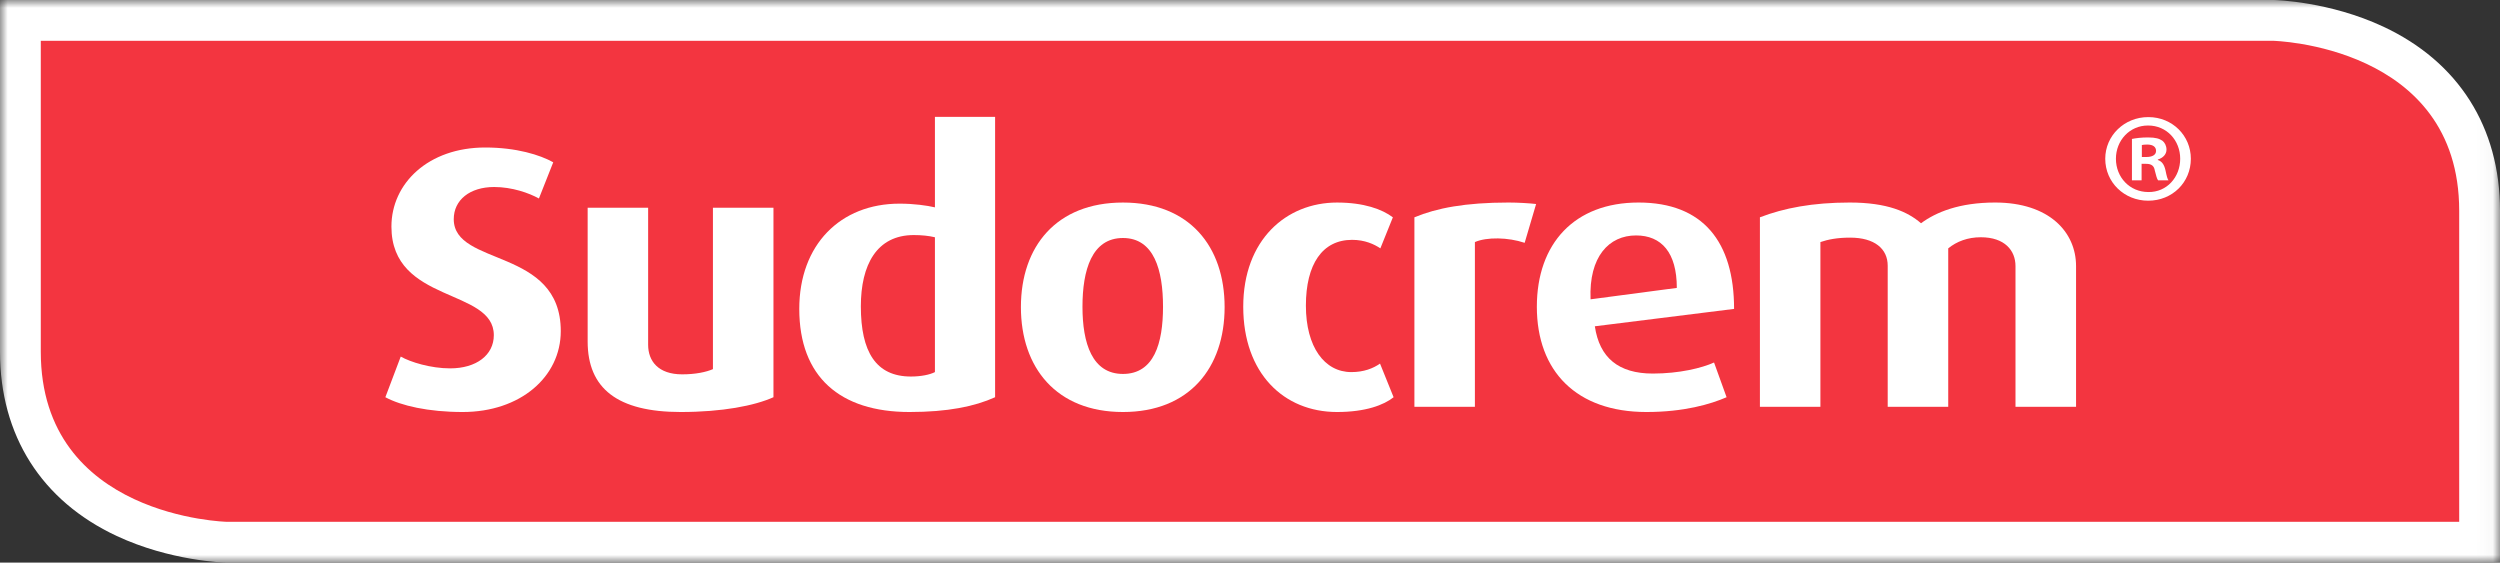
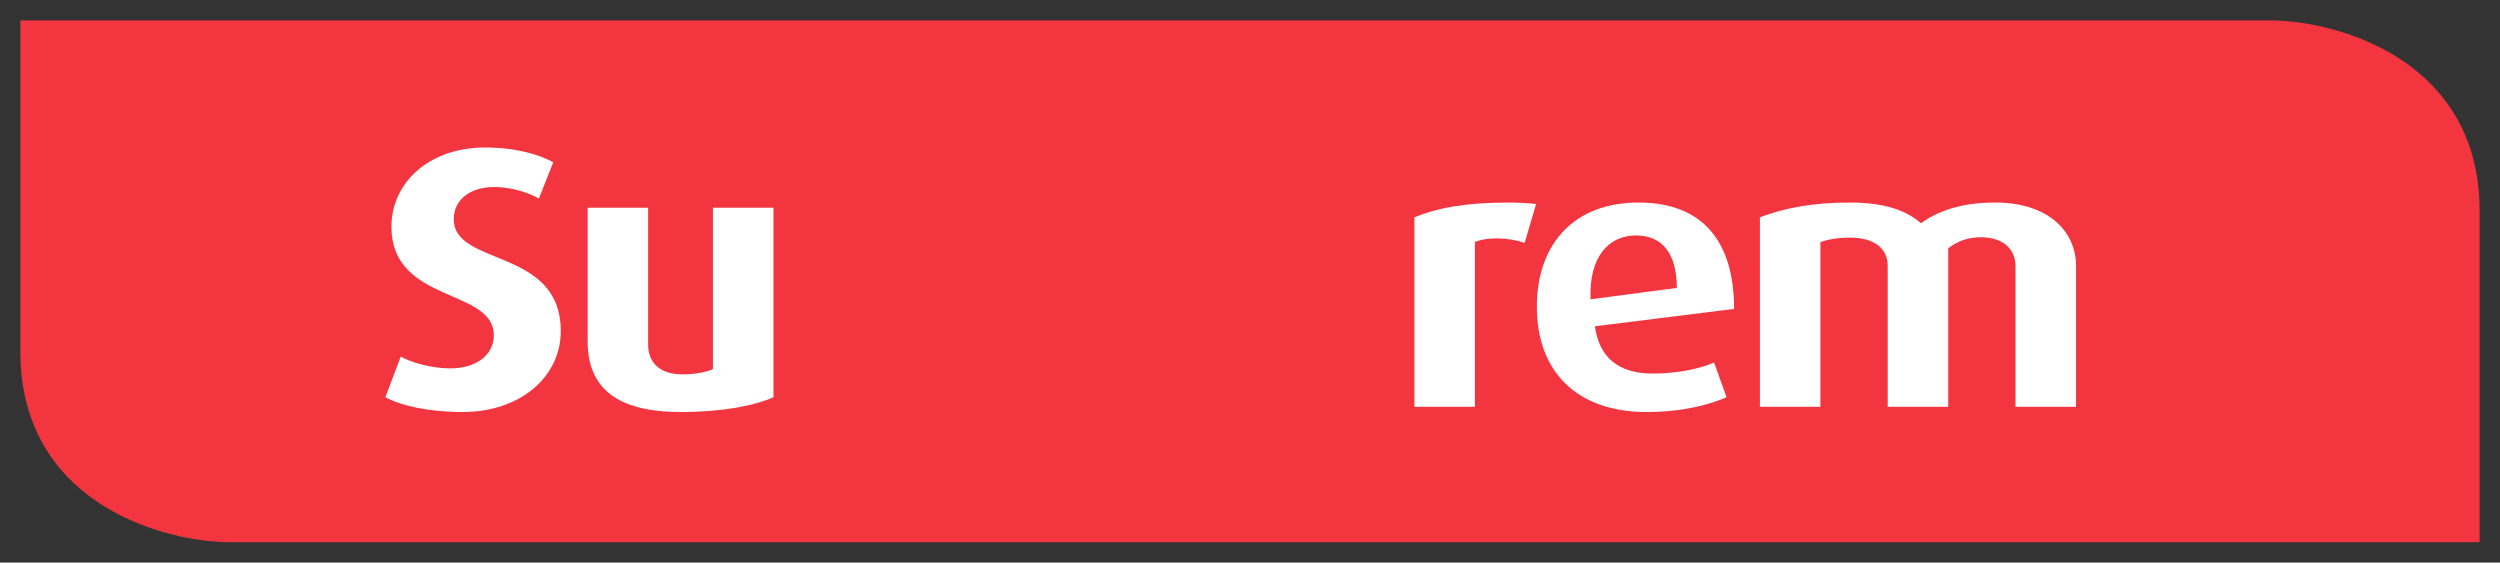
<svg xmlns="http://www.w3.org/2000/svg" xmlns:xlink="http://www.w3.org/1999/xlink" width="159.967px" height="36px" viewBox="0 0 159.967 36" version="1.1">
  <rect x="0" y="0" width="159.967" height="36" fill="#333333" stroke="none" />
  <title>Group 24</title>
  <defs>
    <polygon id="path-1" points="0 0 159.967 0 159.967 36 0 36" />
  </defs>
  <g id="Symbols" stroke="none" stroke-width="1" fill="none" fill-rule="evenodd">
    <g id="navigation-/-menu-bar-/-digi-us" transform="translate(-28.083, -66.398)">
      <g id="Group-24" transform="translate(28.083, 66.398)">
        <path d="M14.534,34.695 C9.939,34.593 1.305,31.915 1.305,22.509 L1.305,1.305 L145.434,1.305 C150.028,1.407 158.661,4.084 158.661,13.488 L158.661,34.695 L14.534,34.695 Z" id="Fill-1" fill="#F33540" />
        <g id="Group-5">
          <mask id="mask-2" fill="white">
            <use xlink:href="#path-1" />
          </mask>
          <g id="Clip-4" />
-           <path d="M145.463,-4.55691011e-05 L145.434,-4.55691011e-05 L2.61,-4.55691011e-05 L0,-4.55691011e-05 L0,2.61 L0,22.509 C0,27.859 2.652,32.044 7.467,34.295 C10.906,35.902 14.331,35.996 14.476,36 L14.505,36 L14.534,36 L157.356,36 L159.967,36 L159.967,33.39 L159.967,13.488 C159.967,8.14 157.315,3.955 152.5,1.705 C149.062,0.098 145.636,0.004 145.493,0 L145.463,-4.55691011e-05 Z M145.434,2.61 C145.434,2.61 157.356,2.876 157.356,13.488 L157.356,33.39 L14.534,33.39 C14.534,33.39 2.61,33.124 2.61,22.509 L2.61,2.61 L145.434,2.61 Z" id="Fill-3" fill="#FFFFFF" mask="url(#mask-2)" />
        </g>
-         <path d="M137.471,7.493 C139.001,7.493 140.185,8.68 140.185,10.158 C140.185,11.67 139.001,12.842 137.456,12.842 C135.927,12.842 134.708,11.67 134.708,10.158 C134.708,8.68 135.927,7.493 137.456,7.493 L137.471,7.493 Z M137.439,8.031 C136.269,8.031 135.391,8.987 135.391,10.158 C135.391,11.343 136.269,12.288 137.471,12.288 C138.643,12.304 139.504,11.343 139.504,10.158 C139.504,8.987 138.643,8.031 137.456,8.031 L137.439,8.031 Z M137.034,11.539 L136.416,11.539 L136.416,8.89 C136.66,8.842 137,8.794 137.439,8.794 C137.944,8.794 138.171,8.874 138.365,9.004 C138.513,9.119 138.627,9.327 138.627,9.573 C138.627,9.882 138.397,10.108 138.073,10.206 L138.073,10.239 C138.334,10.321 138.478,10.532 138.561,10.89 C138.643,11.294 138.69,11.458 138.757,11.539 L138.09,11.539 C138.01,11.441 137.959,11.216 137.878,10.906 C137.83,10.612 137.666,10.483 137.327,10.483 L137.034,10.483 L137.034,11.539 Z M137.05,10.046 L137.34,10.046 C137.684,10.046 137.959,9.932 137.959,9.657 C137.959,9.411 137.781,9.249 137.391,9.249 C137.229,9.249 137.114,9.265 137.05,9.28 L137.05,10.046 Z" id="Fill-6" fill="#FFFFFF" />
        <path d="M29.605,26.363 C27.405,26.363 25.666,25.962 24.658,25.417 L25.642,22.816 C26.261,23.171 27.567,23.571 28.803,23.571 C30.476,23.571 31.598,22.722 31.598,21.447 C31.598,18.422 25.046,19.436 25.046,14.498 C25.046,11.733 27.405,9.438 31.049,9.438 C33.04,9.438 34.553,9.91 35.4,10.384 L34.484,12.701 C33.842,12.346 32.766,11.966 31.62,11.966 C30.063,11.966 29.034,12.795 29.034,14.024 C29.034,17.074 35.882,15.818 35.882,21.186 C35.882,24.117 33.292,26.363 29.605,26.363" id="Fill-8" fill="#FFFFFF" />
        <path d="M43.559,26.363 C39.503,26.363 37.602,24.85 37.602,21.848 L37.602,13.292 L41.472,13.292 L41.472,22.06 C41.472,23.1 42.114,23.953 43.649,23.953 C44.498,23.953 45.184,23.809 45.618,23.62 L45.618,13.292 L49.491,13.292 L49.491,25.417 C48.278,25.962 46.215,26.363 43.559,26.363" id="Fill-10" fill="#FFFFFF" />
-         <path d="M58.197,26.363 C53.753,26.363 51.143,24.117 51.143,19.766 C51.143,15.655 53.777,13.031 57.557,13.031 C58.497,13.031 59.32,13.15 59.823,13.268 L59.823,7.478 L63.673,7.478 L63.673,25.417 C62.366,26.008 60.648,26.363 58.197,26.363 L58.197,26.363 Z M59.823,15.182 C59.434,15.088 58.976,15.041 58.472,15.041 C56.091,15.041 55.083,16.955 55.083,19.603 C55.083,22.509 56.045,24.093 58.288,24.093 C58.931,24.093 59.503,23.974 59.823,23.809 L59.823,15.182 Z" id="Fill-12" fill="#FFFFFF" />
-         <path d="M71.854,26.363 C67.592,26.363 65.325,23.527 65.325,19.65 C65.325,15.773 67.592,12.96 71.854,12.96 C76.113,12.96 78.359,15.773 78.359,19.65 C78.359,23.527 76.113,26.363 71.854,26.363 M71.854,15.229 C69.859,15.229 69.264,17.287 69.264,19.627 C69.264,21.964 69.883,23.927 71.854,23.927 C73.846,23.927 74.418,21.964 74.418,19.627 C74.418,17.287 73.846,15.229 71.854,15.229" id="Fill-14" fill="#FFFFFF" />
-         <path d="M85.552,26.363 C82.139,26.363 79.551,23.879 79.551,19.627 C79.551,15.347 82.3,12.96 85.552,12.96 C87.271,12.96 88.439,13.387 89.125,13.906 L88.325,15.892 C87.936,15.63 87.338,15.347 86.516,15.347 C84.613,15.347 83.56,16.906 83.56,19.557 C83.56,22.202 84.751,23.809 86.468,23.809 C87.271,23.809 87.866,23.571 88.303,23.265 L89.172,25.417 C88.554,25.913 87.386,26.363 85.552,26.363" id="Fill-16" fill="#FFFFFF" />
        <path d="M97.558,15.538 C96.504,15.181 95.13,15.157 94.374,15.489 L94.374,26.032 L90.503,26.032 L90.503,13.905 C91.923,13.315 93.755,12.959 96.528,12.959 C97.147,12.959 97.902,13.007 98.291,13.054 L97.558,15.538 Z" id="Fill-18" fill="#FFFFFF" />
        <path d="M102.049,20.878 C102.344,22.888 103.561,23.903 105.76,23.903 C107.453,23.903 108.899,23.548 109.676,23.195 L110.479,25.417 C109.449,25.865 107.753,26.363 105.347,26.363 C100.88,26.363 98.338,23.761 98.338,19.628 C98.338,15.584 100.742,12.959 104.844,12.959 C108.967,12.959 110.958,15.466 110.958,19.766 L102.049,20.878 Z M104.683,15.065 C102.964,15.065 101.659,16.41 101.775,19.152 L107.294,18.422 C107.294,16.151 106.307,15.065 104.683,15.065 L104.683,15.065 Z" id="Fill-20" fill="#FFFFFF" />
        <path d="M128.965,26.031 L128.965,17.025 C128.965,16.032 128.279,15.181 126.744,15.181 C125.919,15.181 125.21,15.443 124.661,15.892 L124.661,26.031 L120.788,26.031 L120.788,17.002 C120.788,15.914 119.942,15.205 118.384,15.205 C117.56,15.205 116.964,15.323 116.482,15.489 L116.482,26.031 L112.611,26.031 L112.611,13.905 C114.145,13.315 115.979,12.959 118.359,12.959 C120.766,12.959 122.072,13.552 122.92,14.285 C123.881,13.575 125.37,12.959 127.661,12.959 C131.121,12.959 132.84,14.851 132.84,17.025 L132.84,26.031 L128.965,26.031 Z" id="Fill-22" fill="#FFFFFF" />
      </g>
    </g>
  </g>
</svg>